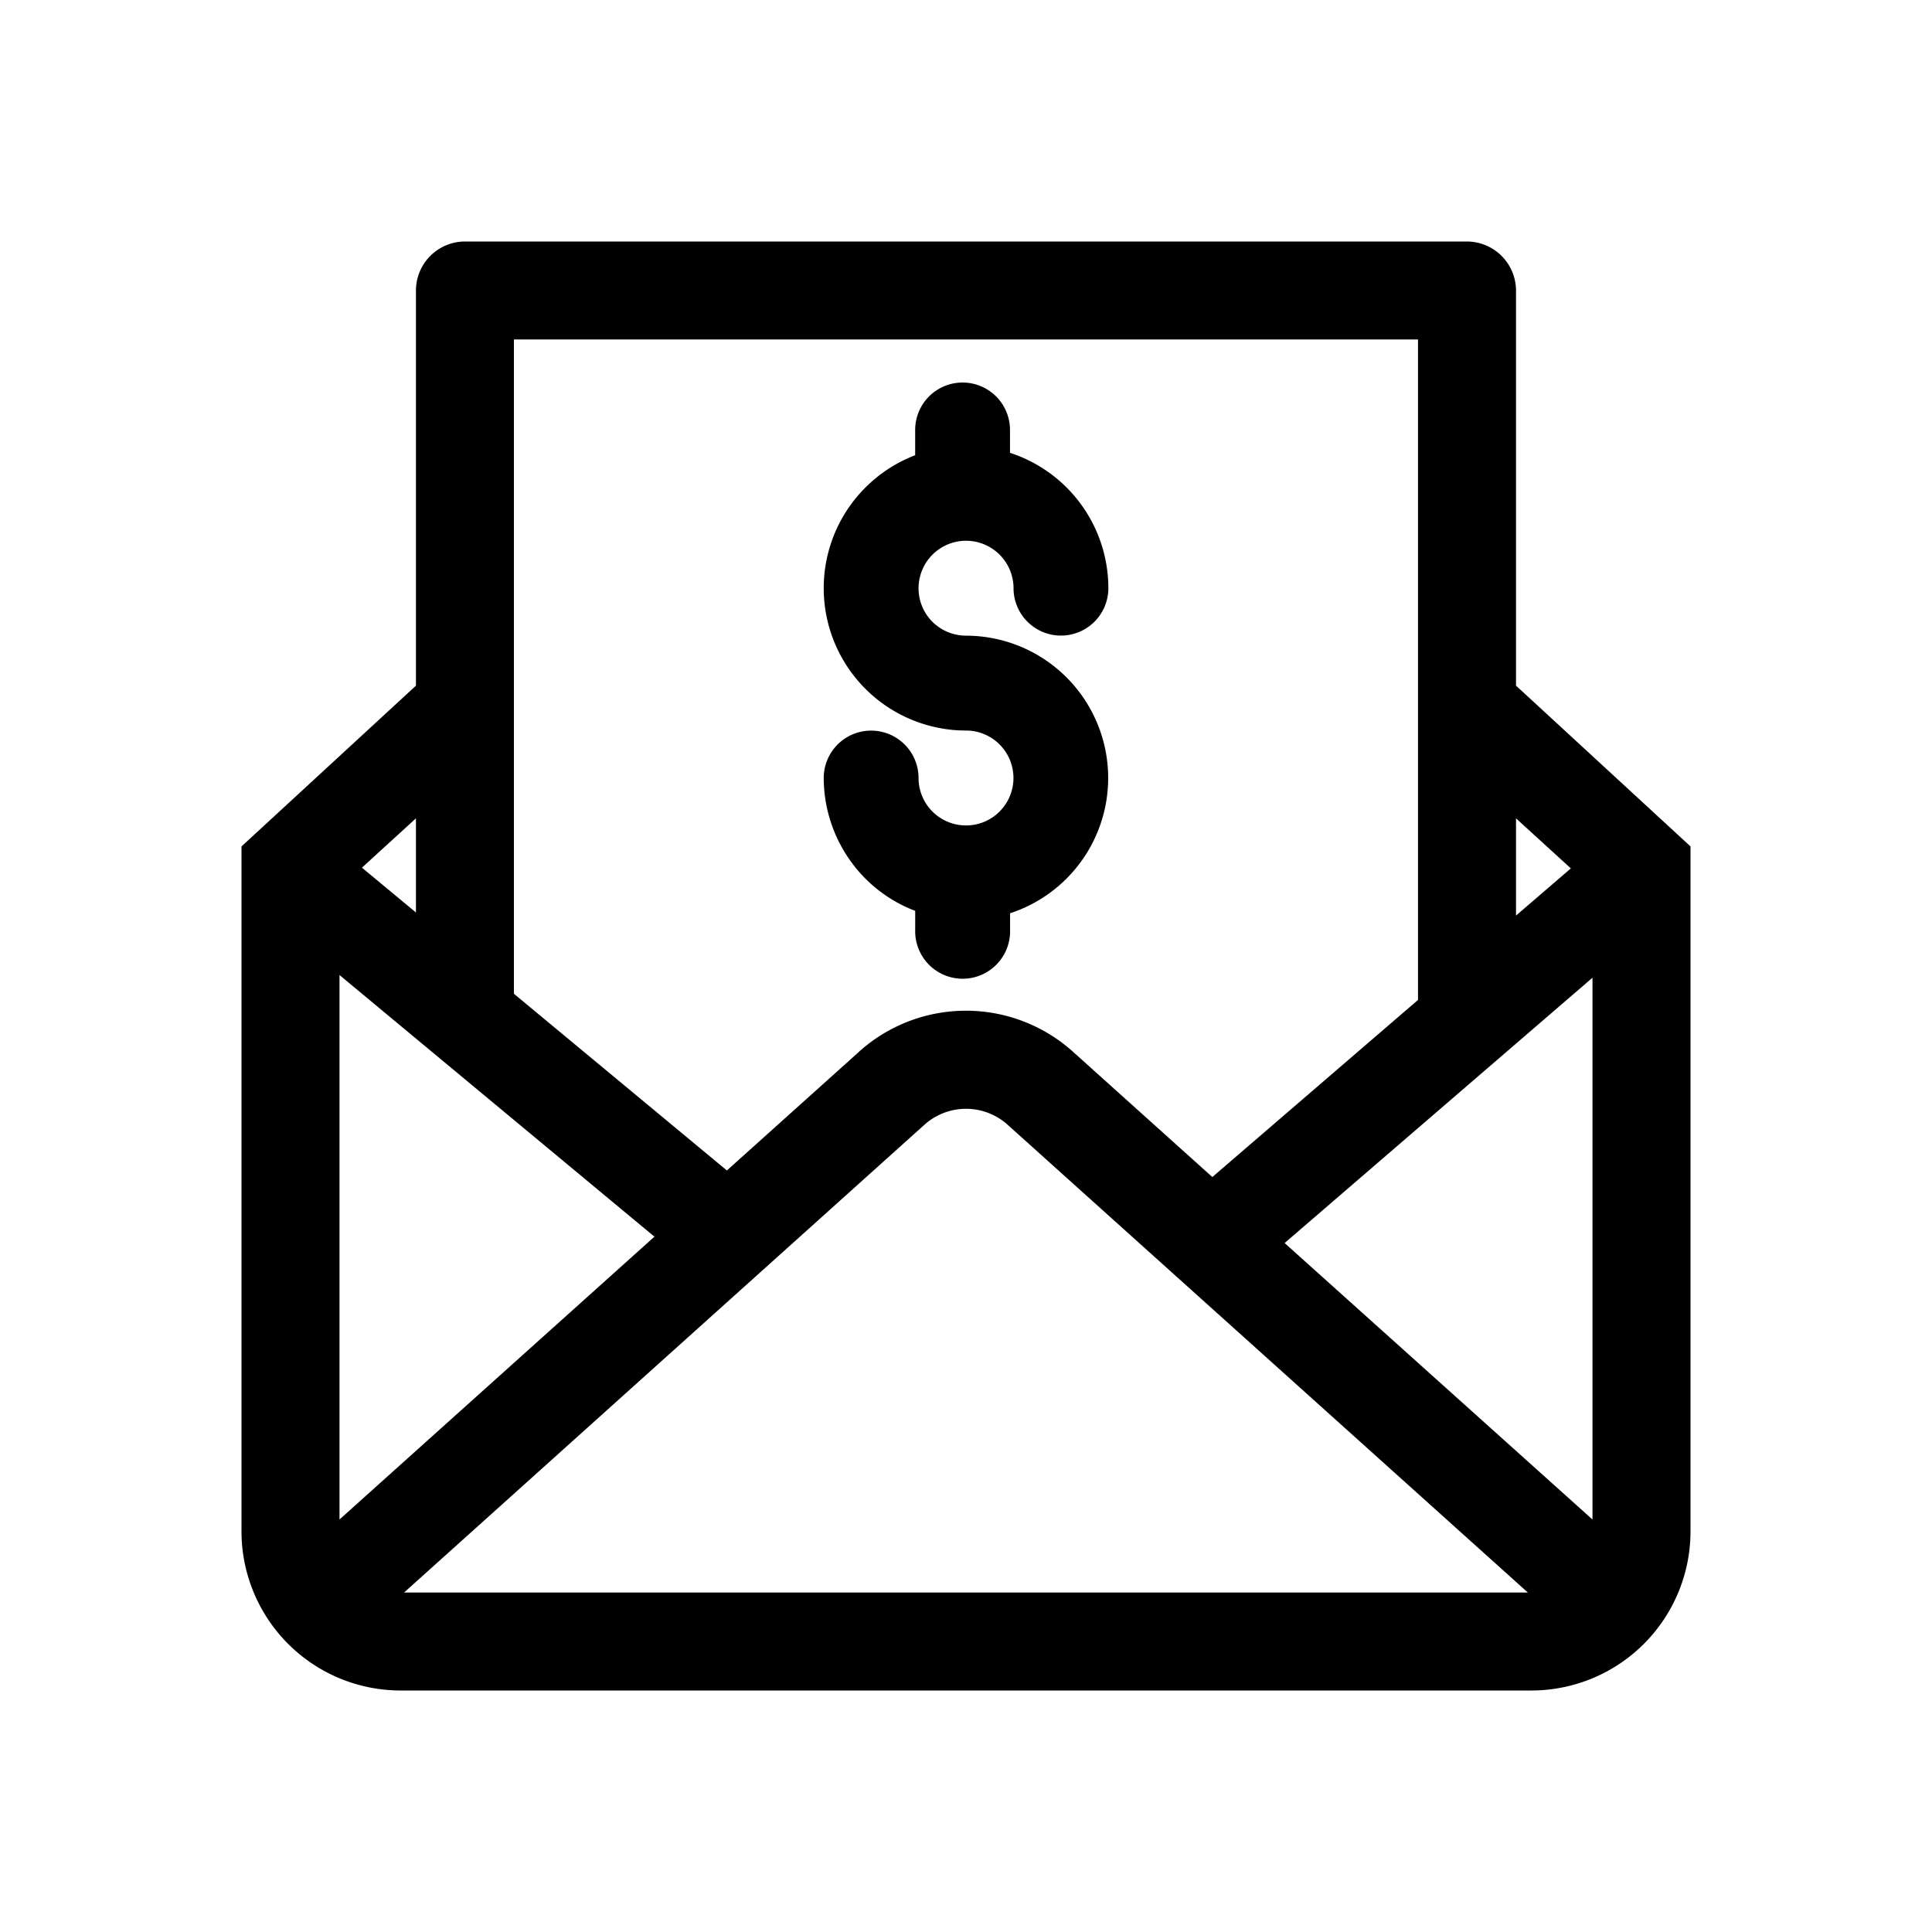
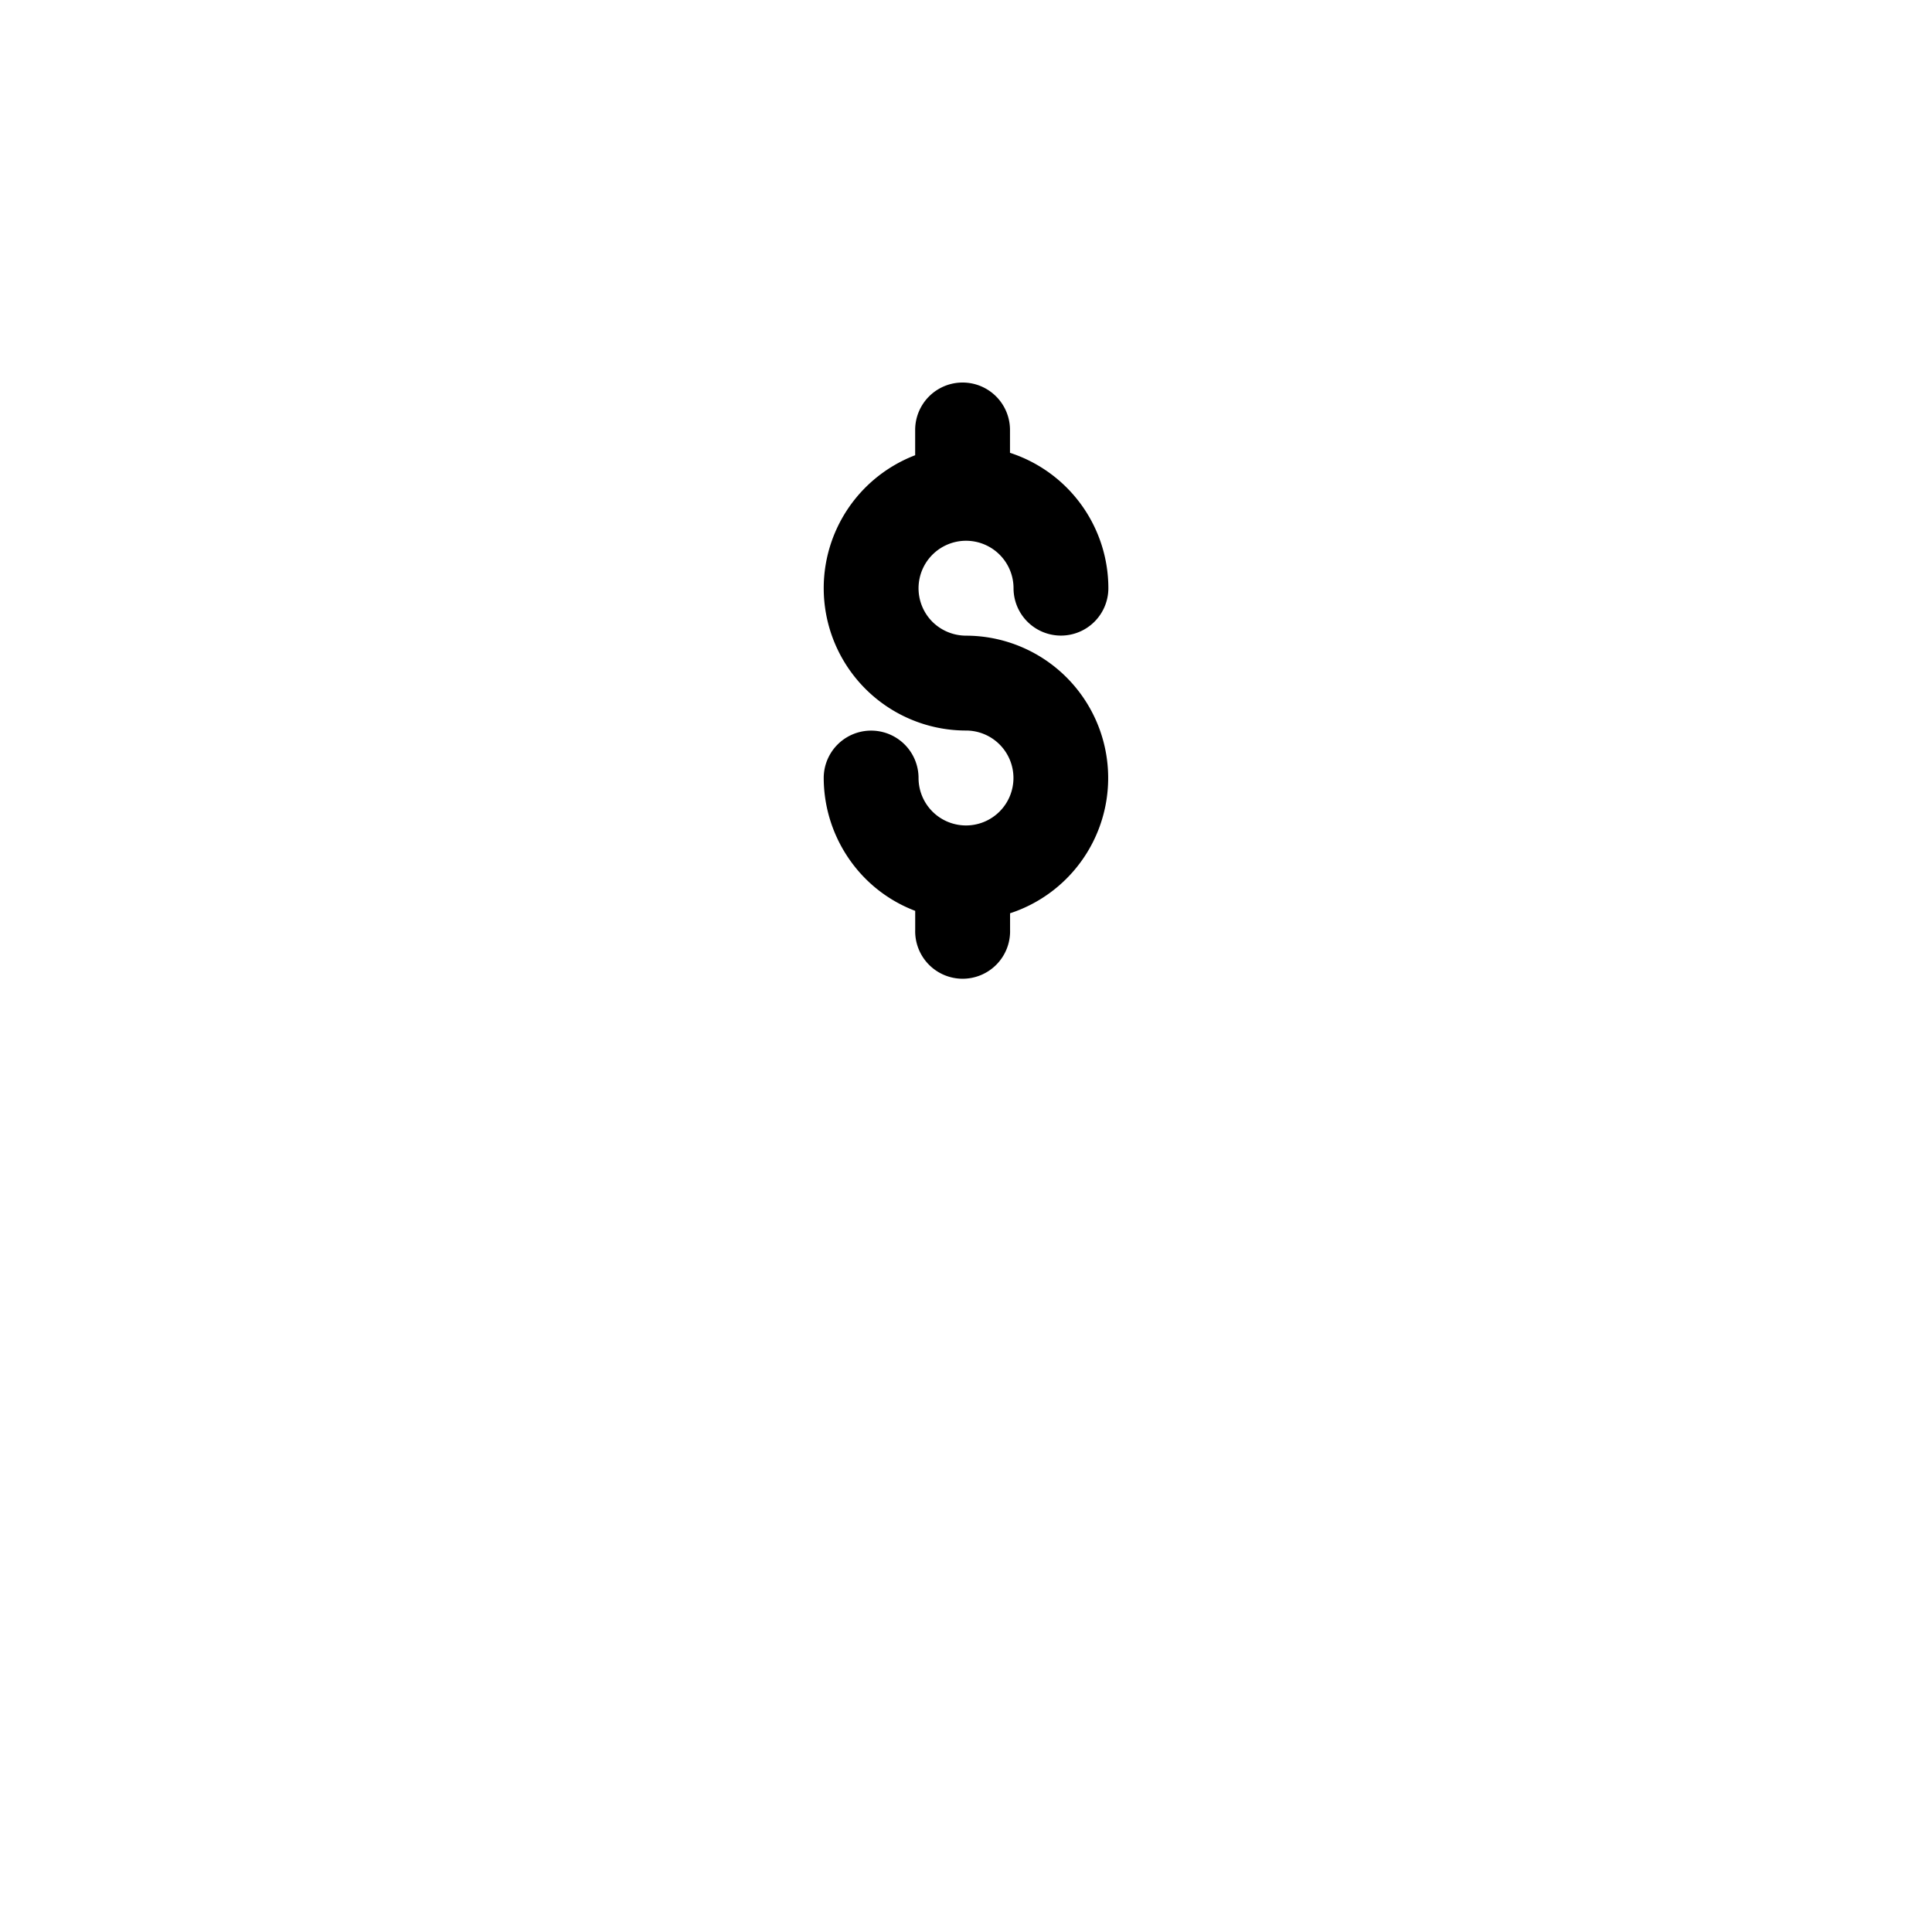
<svg xmlns="http://www.w3.org/2000/svg" width="48" height="48" viewBox="0 0 48 48">
-   <path data-name="사각형 283" style="fill:none" d="M0 0h48v48H0z" />
  <g data-name="그룹 351">
-     <path data-name="패스 117" d="M37.665 17.035V7.221A1.223 1.223 0 0 0 36.448 6H11.55a1.22 1.22 0 0 0-1.216 1.221v9.814L6 21.029V38.01A3.955 3.955 0 0 0 9.943 42h28.114A3.955 3.955 0 0 0 42 38.013V21.029zm0 5.712v-2.415l1.362 1.243zm-5.749 8.136 7.649-6.592v13.461zm-21.877 8.683 12.926-11.62a1.546 1.546 0 0 1 2.071 0l12.923 11.62zm11.3-13.432-3.28 2.946-5.291-4.39V8.434H35.23v16.409l-5.11 4.4-3.457-3.108a3.975 3.975 0 0 0-5.327 0M8.435 37.751V24.225l7.824 6.5zm.557-16.194 1.342-1.226v2.339z" />
    <path data-name="패스 118" d="M24 15.793a1.192 1.192 0 0 1-.835-.345 1.18 1.18 0 1 1 2.016-.835 1.178 1.178 0 1 0 2.356 0 3.539 3.539 0 0 0-2.444-3.363v-.568a1.178 1.178 0 1 0-2.356 0v.628A3.537 3.537 0 0 0 24 18.15a1.179 1.179 0 1 1-1.179 1.18 1.178 1.178 0 0 0-2.356 0 3.559 3.559 0 0 0 .694 2.1 3.5 3.5 0 0 0 1.579 1.2v.473a1.179 1.179 0 1 0 2.357 0v-.413A3.536 3.536 0 0 0 24 15.793" />
  </g>
</svg>